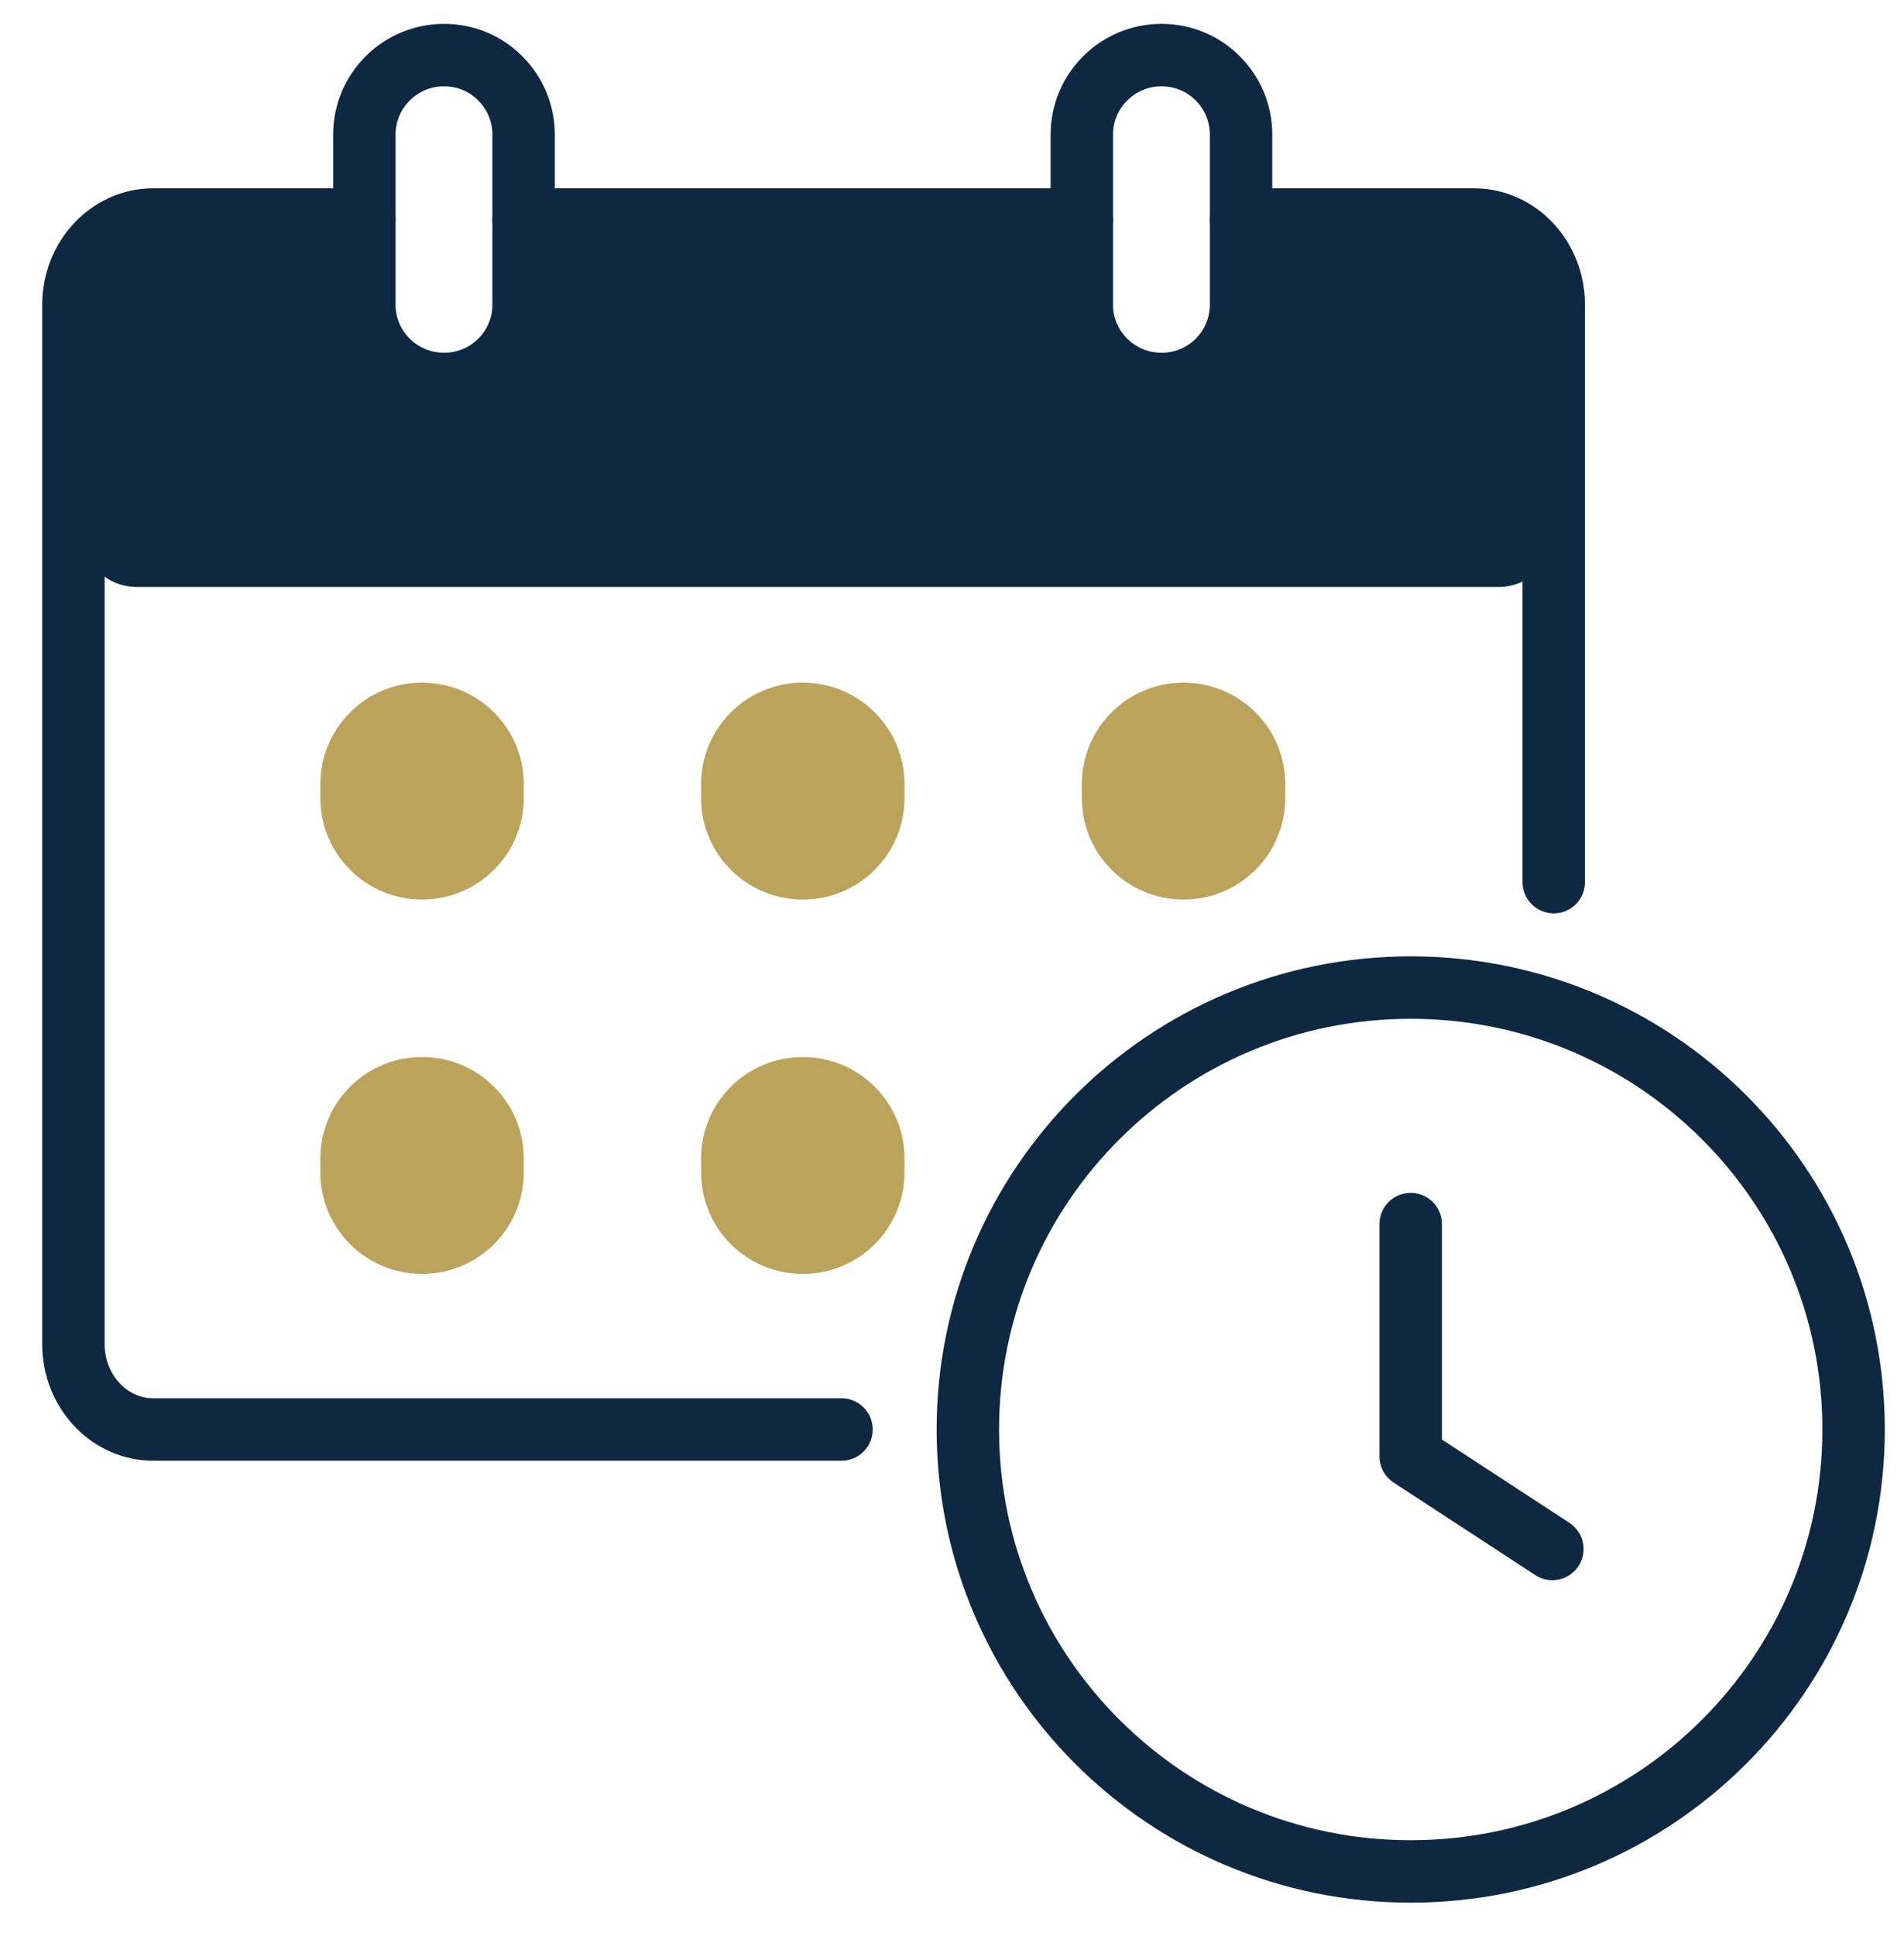
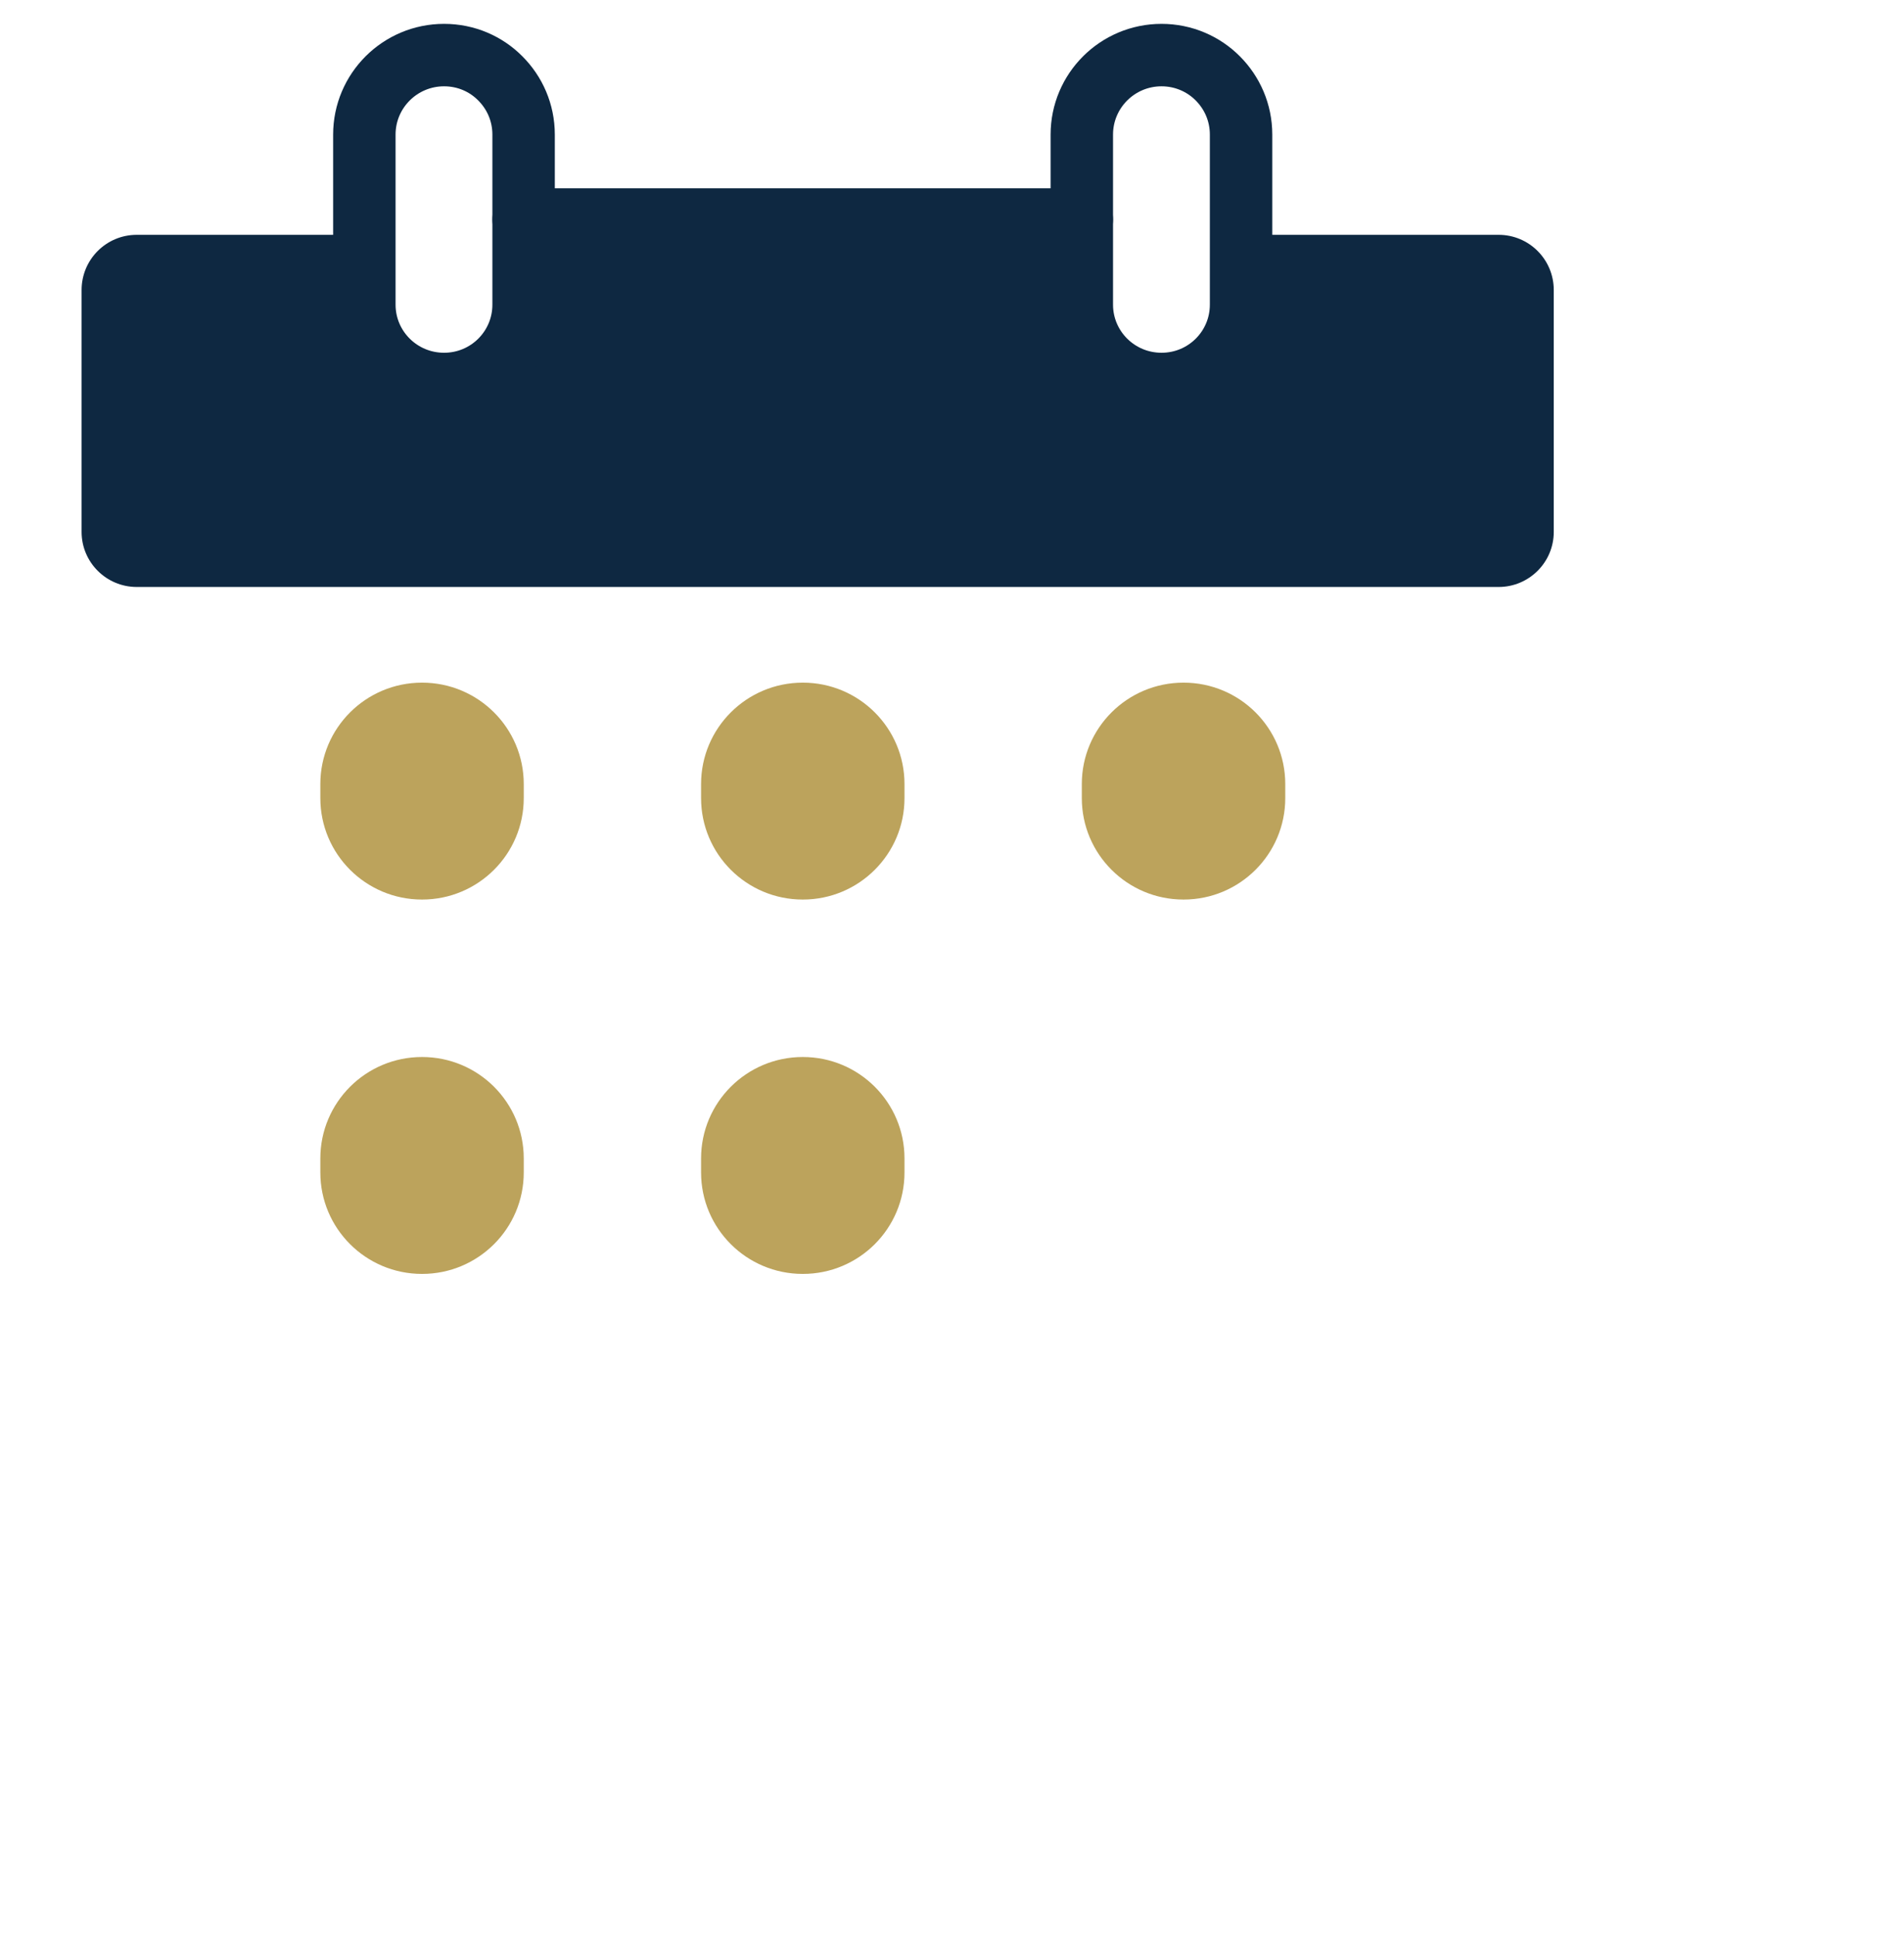
<svg xmlns="http://www.w3.org/2000/svg" width="61" height="62" viewBox="0 0 61 62" fill="none">
  <g clip-path="url(#clip0_196_858)">
    <path d="M49.779 9.288V17.035C49.779 18.008 48.987 18.798 48.012 18.798H4.381C3.406 18.798 2.614 18.008 2.614 17.035V9.288C2.614 8.309 3.406 7.52 4.381 7.52H11.673V9.755C11.673 11.162 12.816 12.297 14.227 12.297C15.637 12.297 16.775 11.162 16.775 9.755V7.52H34.659V9.755C34.659 11.162 35.802 12.297 37.213 12.297C38.623 12.297 39.761 11.162 39.761 9.755V7.52H48.012C48.987 7.52 49.779 8.309 49.779 9.288Z" fill="#0E2841" />
    <path d="M34.659 7.03H16.775" stroke="#0E2841" stroke-width="2" stroke-linecap="round" stroke-linejoin="round" />
-     <path d="M11.673 7.03H4.911C3.5 7.03 2.352 8.254 2.352 9.761V43.049C2.352 44.556 3.5 45.78 4.911 45.78H26.96" stroke="#0E2841" stroke-width="2" stroke-linecap="round" stroke-linejoin="round" />
-     <path d="M39.761 7.03H47.22C48.636 7.03 49.779 8.254 49.779 9.761V28.251" stroke="#0E2841" stroke-width="2" stroke-linecap="round" stroke-linejoin="round" />
    <path d="M16.775 4.311V9.755C16.775 11.162 15.637 12.297 14.227 12.297C12.816 12.297 11.673 11.162 11.673 9.755V4.311C11.673 2.904 12.816 1.764 14.227 1.764C14.935 1.764 15.57 2.048 16.027 2.509C16.49 2.971 16.775 3.605 16.775 4.311Z" stroke="#0E2841" stroke-width="2" stroke-linecap="round" stroke-linejoin="round" />
    <path d="M39.761 4.311V9.755C39.761 11.162 38.623 12.297 37.213 12.297C35.802 12.297 34.659 11.162 34.659 9.755V4.311C34.659 2.904 35.802 1.764 37.213 1.764C37.915 1.764 38.556 2.048 39.014 2.509C39.476 2.971 39.761 3.605 39.761 4.311Z" stroke="#0E2841" stroke-width="2" stroke-linecap="round" stroke-linejoin="round" />
    <path d="M13.524 21.862H13.519C11.721 21.862 10.263 23.316 10.263 25.109V25.56C10.263 27.353 11.721 28.808 13.519 28.808H13.524C15.322 28.808 16.78 27.353 16.78 25.56V25.109C16.78 23.316 15.322 21.862 13.524 21.862Z" fill="#BCA35C" />
    <path d="M25.723 21.862H25.717C23.919 21.862 22.461 23.316 22.461 25.109V25.56C22.461 27.353 23.919 28.808 25.717 28.808H25.723C27.521 28.808 28.978 27.353 28.978 25.56V25.109C28.978 23.316 27.521 21.862 25.723 21.862Z" fill="#BCA35C" />
    <path d="M37.921 21.862H37.915C36.117 21.862 34.659 23.316 34.659 25.109V25.56C34.659 27.353 36.117 28.808 37.915 28.808H37.921C39.719 28.808 41.177 27.353 41.177 25.56V25.109C41.177 23.316 39.719 21.862 37.921 21.862Z" fill="#BCA35C" />
    <path d="M13.524 33.851H13.519C11.721 33.851 10.263 35.305 10.263 37.099V37.549C10.263 39.343 11.721 40.797 13.519 40.797H13.524C15.322 40.797 16.78 39.343 16.78 37.549V37.099C16.78 35.305 15.322 33.851 13.524 33.851Z" fill="#BCA35C" />
    <path d="M25.723 33.851H25.717C23.919 33.851 22.461 35.305 22.461 37.099V37.549C22.461 39.343 23.919 40.797 25.717 40.797H25.723C27.521 40.797 28.978 39.343 28.978 37.549V37.099C28.978 35.305 27.521 33.851 25.723 33.851Z" fill="#BCA35C" />
-     <path d="M45.196 59.933C53.032 59.933 59.385 53.596 59.385 45.78C59.385 37.963 53.032 31.627 45.196 31.627C37.36 31.627 31.008 37.963 31.008 45.78C31.008 53.596 37.36 59.933 45.196 59.933Z" stroke="#0E2841" stroke-width="2" stroke-linecap="round" stroke-linejoin="round" />
-     <path d="M45.196 39.201V46.642L49.734 49.606" stroke="#0E2841" stroke-width="2" stroke-linecap="round" stroke-linejoin="round" />
  </g>
  <defs>
    <clipPath id="clip0_196_858">
      <rect width="59.821" height="60.949" fill="white" transform="translate(0.958 0.374)" />
    </clipPath>
  </defs>
</svg>